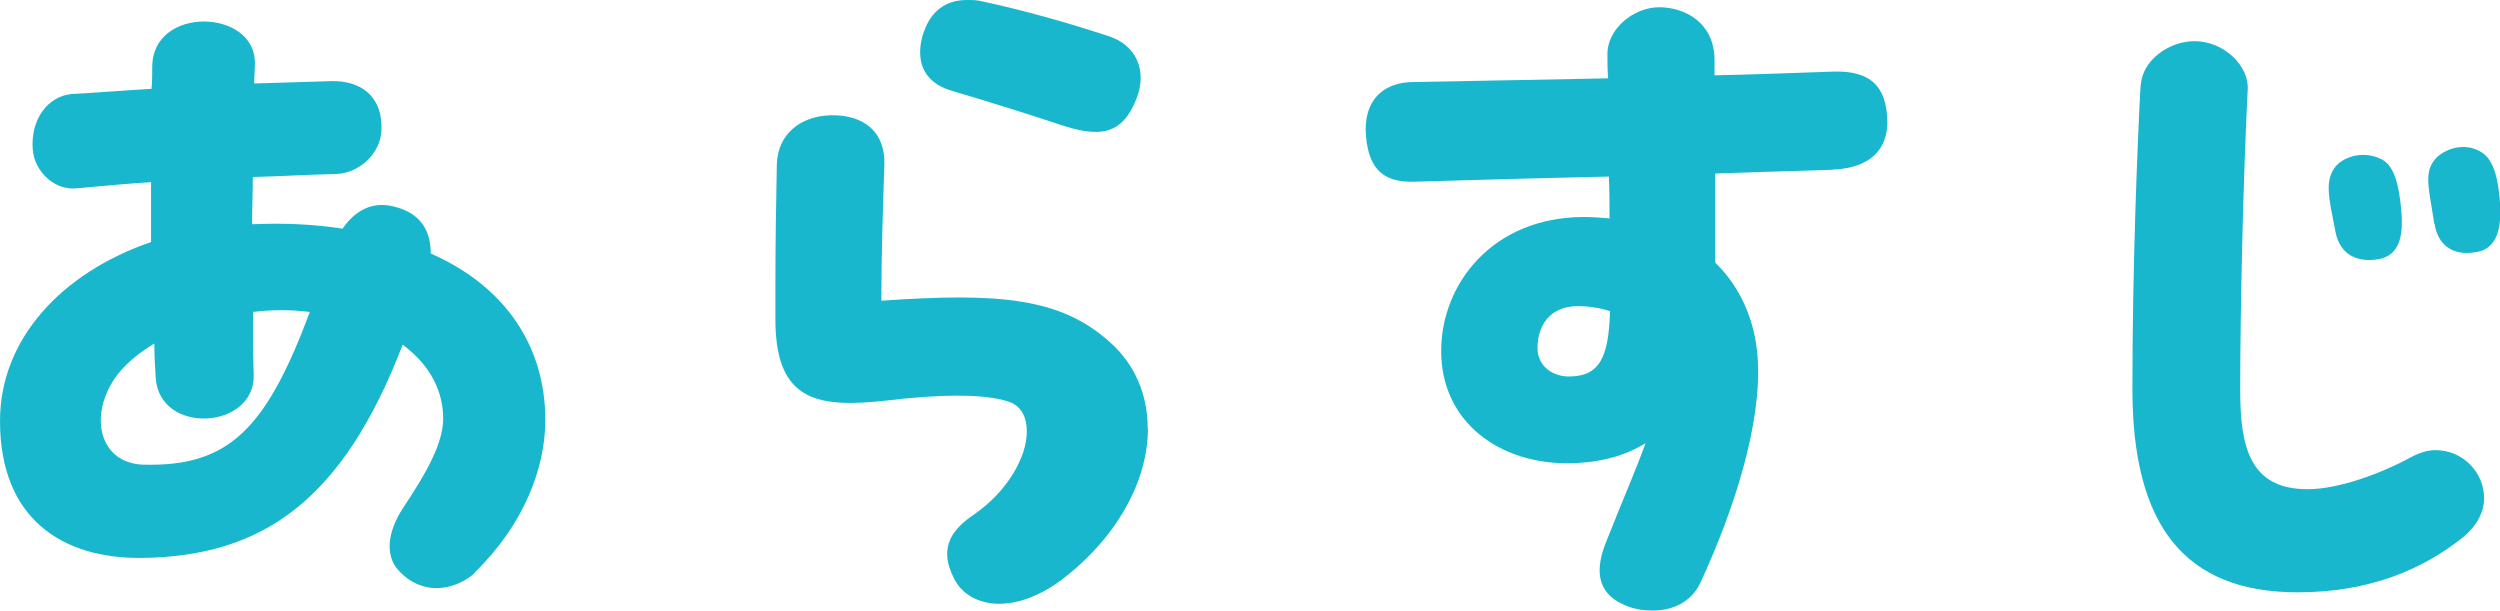
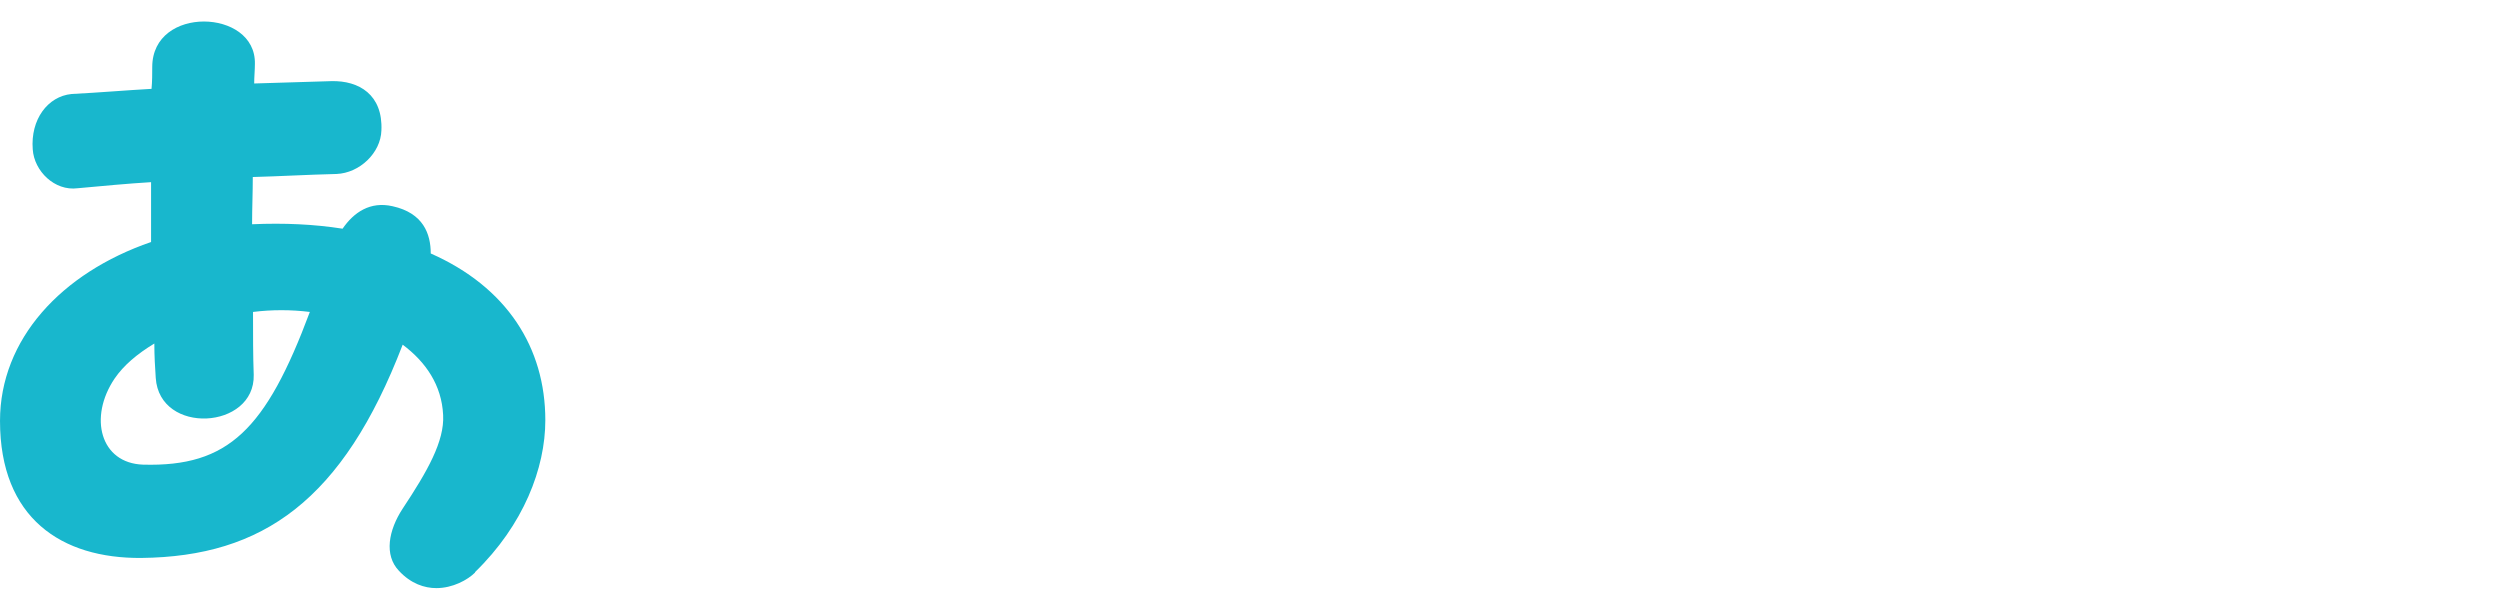
<svg xmlns="http://www.w3.org/2000/svg" height="26.11" viewBox="0 0 106.91 26.11" width="106.91">
  <g fill="#18b7cd">
    <path d="m20.32 24.48c-.32.32-.96.67-1.66.67-.51 0-1.09-.19-1.6-.74-.64-.67-.45-1.73.16-2.66 1.06-1.6 1.79-2.88 1.73-4-.06-1.28-.74-2.27-1.73-3.01-2.56 6.66-5.98 9.06-11.17 9.12-3.42.03-6.05-1.7-6.05-5.86 0-3.49 2.62-6.33 6.46-7.65v-2.56c-.99.06-2.05.16-3.14.26-.99.13-1.86-.74-1.92-1.66-.1-1.28.64-2.27 1.66-2.37 1.18-.06 2.34-.16 3.42-.22.03-.32.03-.64.03-.93 0-1.34 1.12-1.95 2.21-1.95s2.21.61 2.18 1.82c0 .26-.03.54-.03.83l3.3-.1c1.18-.03 2.21.58 2.14 2.11-.03.96-.93 1.82-1.92 1.86-1.25.03-2.43.1-3.58.13 0 .67-.03 1.34-.03 2.02 1.38-.06 2.66 0 3.87.19.48-.7 1.18-1.18 2.14-.96 1.31.29 1.63 1.18 1.63 2.02 3.26 1.44 4.9 4.03 4.9 7.13 0 2.05-.93 4.48-3.01 6.5zm-7.07-11.14c-.8-.1-1.63-.1-2.43 0 0 .96 0 1.89.03 2.69.06 2.34-4.03 2.59-4.19.13-.03-.45-.06-.93-.06-1.47-.74.45-1.31.93-1.7 1.5-1.12 1.66-.61 3.62 1.22 3.68 3.65.1 5.25-1.5 7.13-6.53z" />
-     <path d="m49.09 18.33c0 2.24-1.34 4.7-3.74 6.5-.96.7-1.86.99-2.62.99-.9 0-1.6-.42-1.92-1.06-.74-1.41 0-2.18.83-2.75 1.44-.99 2.27-2.46 2.27-3.55 0-.61-.22-1.09-.77-1.28-1.09-.38-3.23-.29-5.15-.06-3.04.35-4.77.03-4.83-3.3v-1.79c0-1.66.03-3.42.06-4.99.03-1.34 1.06-2.08 2.3-2.11 1.38-.03 2.34.67 2.3 2.11-.06 1.76-.13 3.81-.13 5.82 5.02-.35 7.65-.13 9.76 1.76 1.12.99 1.63 2.3 1.63 3.71zm-9.57-16.99c.29-.86.93-1.34 1.82-1.34.22 0 .45 0 .67.06 1.76.38 3.62.9 5.44 1.5 1.12.38 1.63 1.44 1.15 2.66-.61 1.54-1.54 1.7-3.33 1.09-1.15-.38-2.78-.9-4.61-1.44-1.25-.38-1.54-1.38-1.15-2.53z" />
-     <path d="m78.37 7.26c-1.76.06-3.42.1-5.02.16v3.81c1.12 1.09 1.73 2.56 1.82 4.16.16 2.72-.99 6.37-2.46 9.54-.38.8-1.15 1.18-2.05 1.18-.38 0-.77-.06-1.15-.22-1.31-.54-1.28-1.63-.8-2.78.67-1.7 1.25-3.01 1.66-4.16-.86.54-1.92.83-3.2.86-3.04.06-5.54-1.76-5.54-4.8 0-2.88 2.21-5.73 6.11-5.73.38 0 .74.03 1.09.06 0-.61 0-1.18-.03-1.79-2.66.06-5.34.13-8.29.22-1.5.06-2.05-.7-2.11-2.21 0-1.54 1.02-2.02 1.95-2.05 2.94-.06 5.7-.1 8.42-.16-.03-.35-.03-.7-.03-.99-.03-1.12 1.12-2.05 2.21-2.05s2.34.64 2.37 2.21v.7c1.66-.03 3.36-.1 5.12-.16 1.54-.03 2.24.61 2.27 2.14 0 1.6-1.28 2.02-2.34 2.05zm-9.51 6.05c-.48-.16-.99-.22-1.38-.22-1.22 0-1.73.86-1.73 1.79 0 .8.67 1.22 1.34 1.22 1.31 0 1.7-.8 1.76-2.78z" />
-     <path d="m91.55 3.65c.06-1.09 1.22-1.89 2.3-1.89 1.25 0 2.34 1.06 2.27 2.08-.19 3.74-.32 9.31-.32 12.86 0 2.43.42 4.22 2.88 4.22 1.34 0 3.14-.67 4.45-1.38.35-.19.7-.29 1.02-.29 1.18 0 2.08.96 2.08 2.05 0 .58-.29 1.18-.93 1.7-1.66 1.31-3.9 2.33-7.04 2.33-4.86 0-7.07-2.88-7.07-8.7 0-5.25.22-10.62.35-12.99zm8.32 6.24c-.29-1.47-.45-2.11-.03-2.72.32-.45 1.22-.77 2.02-.35.51.26.74 1.06.83 2.21.1 1.09-.1 1.89-.96 2.05-.9.16-1.66-.16-1.86-1.18zm4.23-.32c-.22-1.47-.45-2.14 0-2.72.35-.45 1.28-.83 2.05-.32.48.32.7 1.09.77 2.27v.32c0 .86-.26 1.54-1.02 1.66-1.06.19-1.66-.35-1.79-1.22z" />
  </g>
</svg>